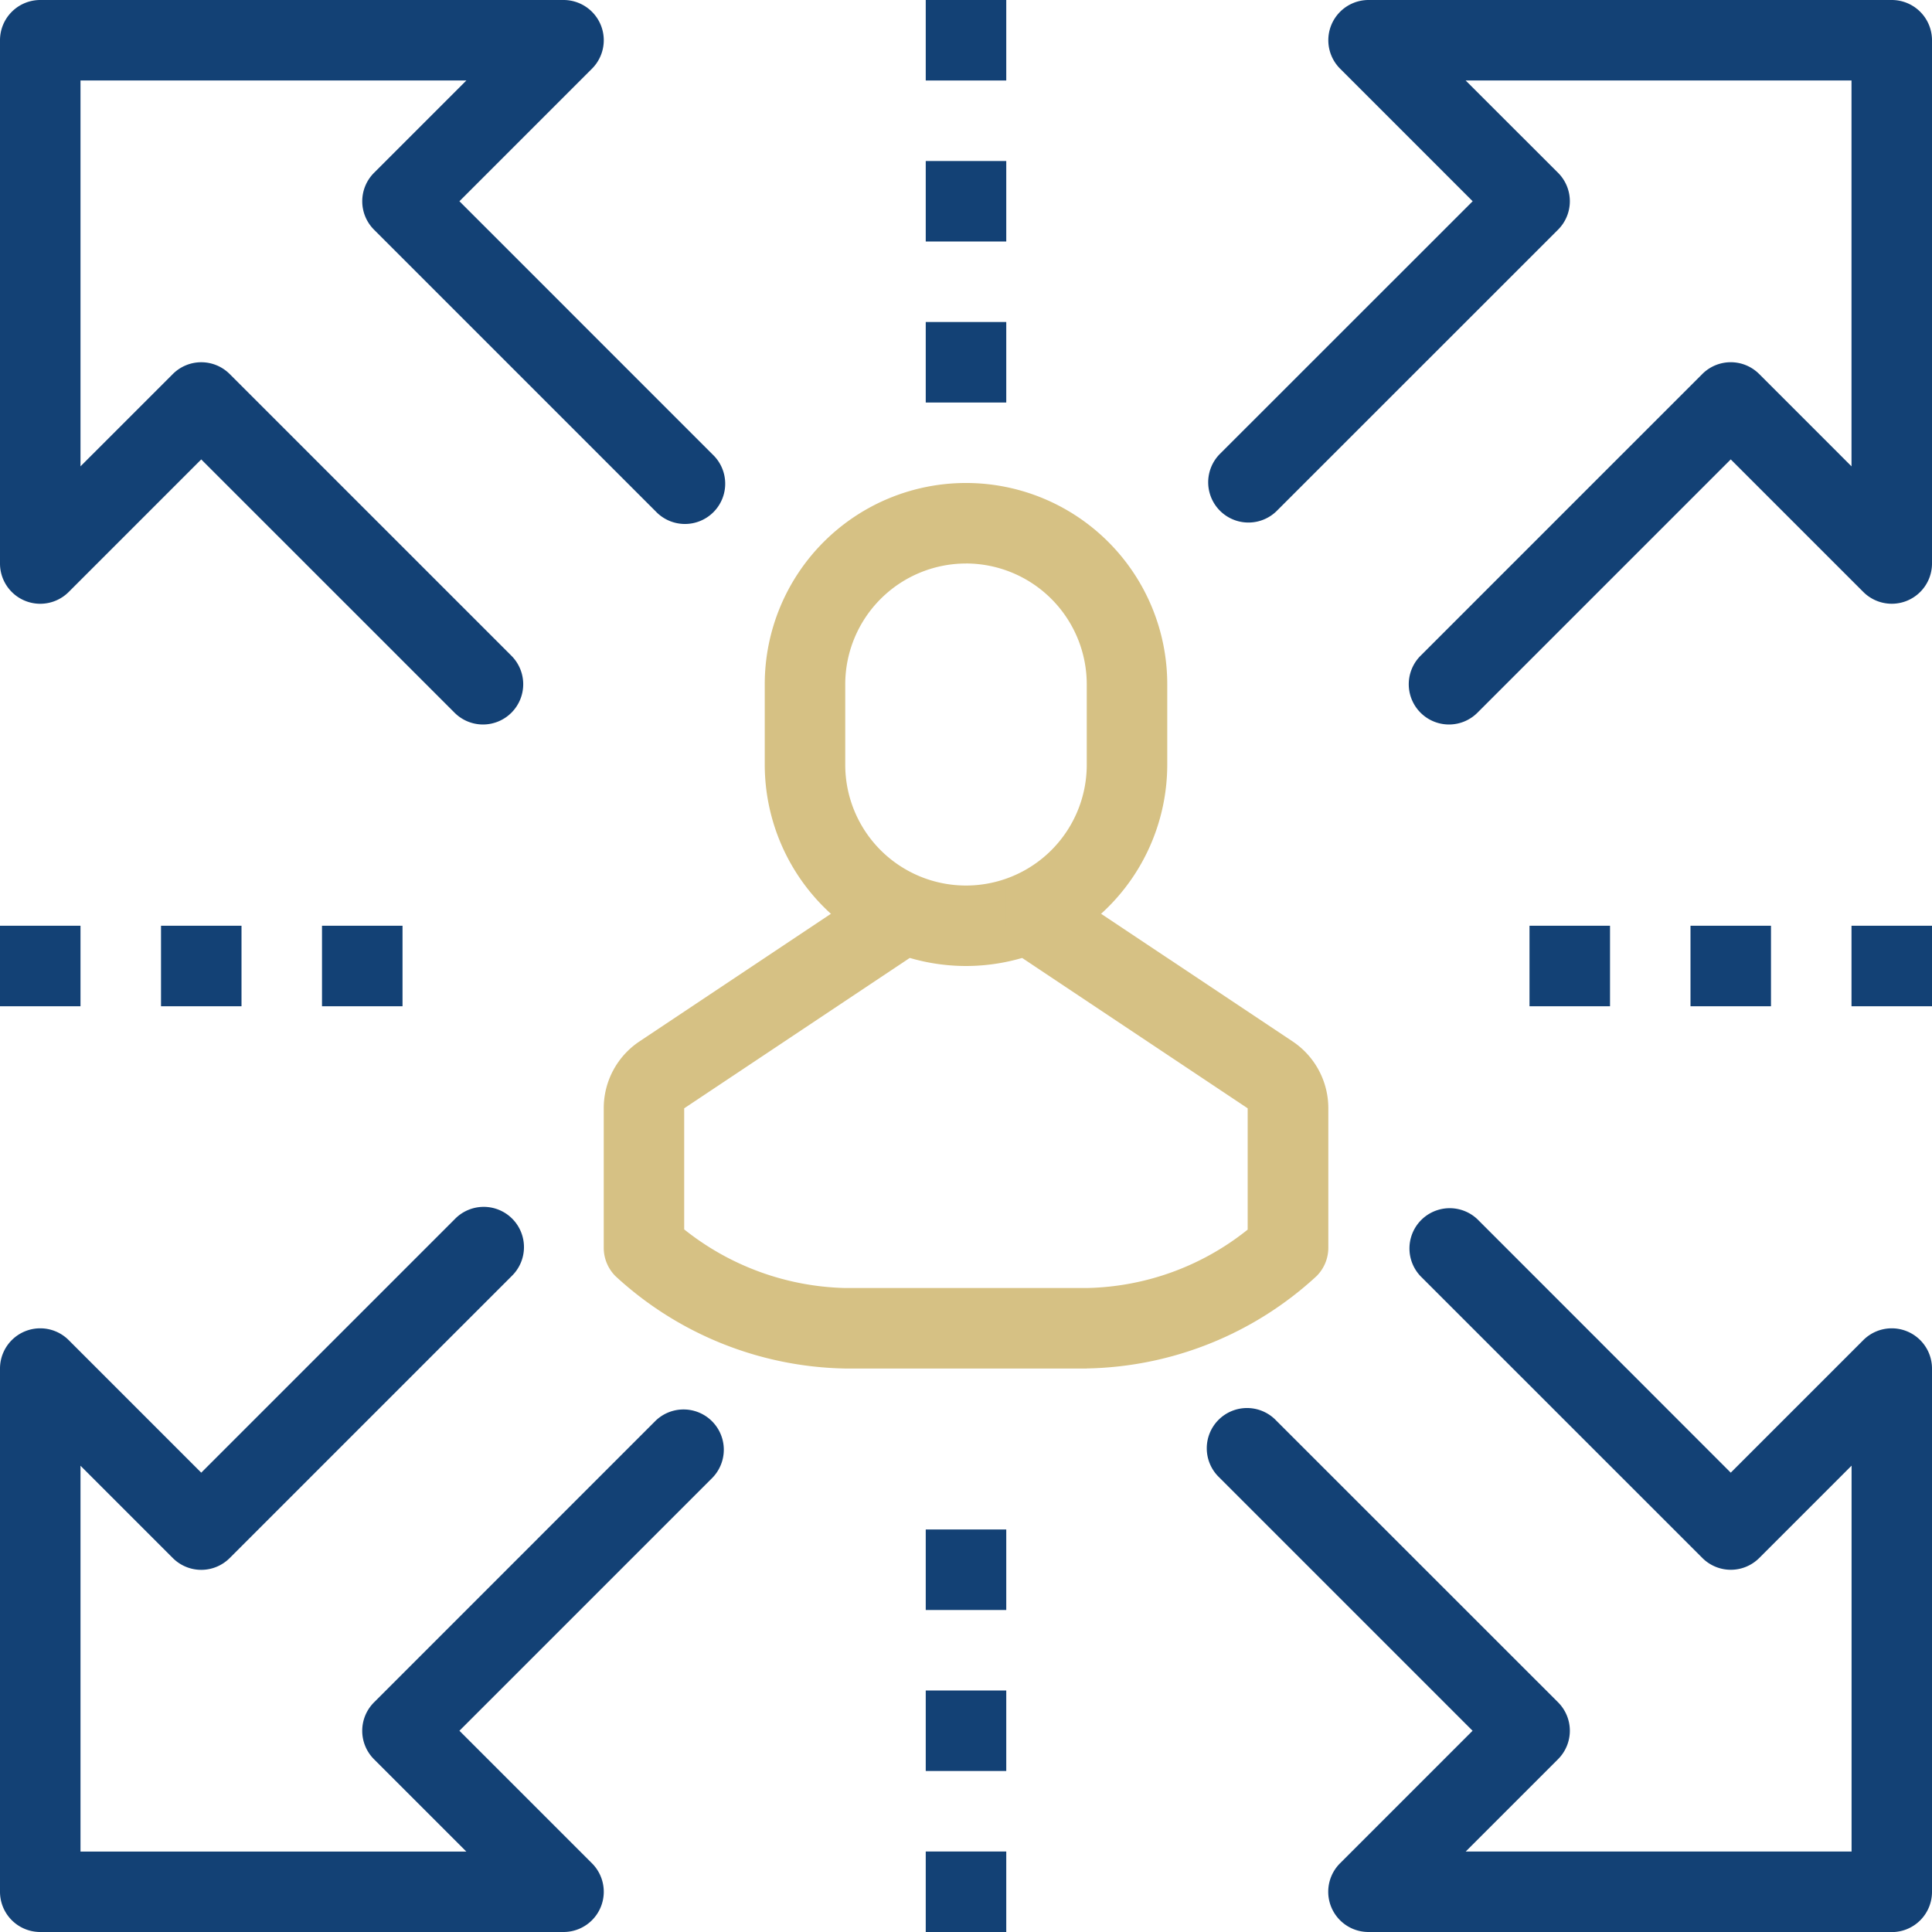
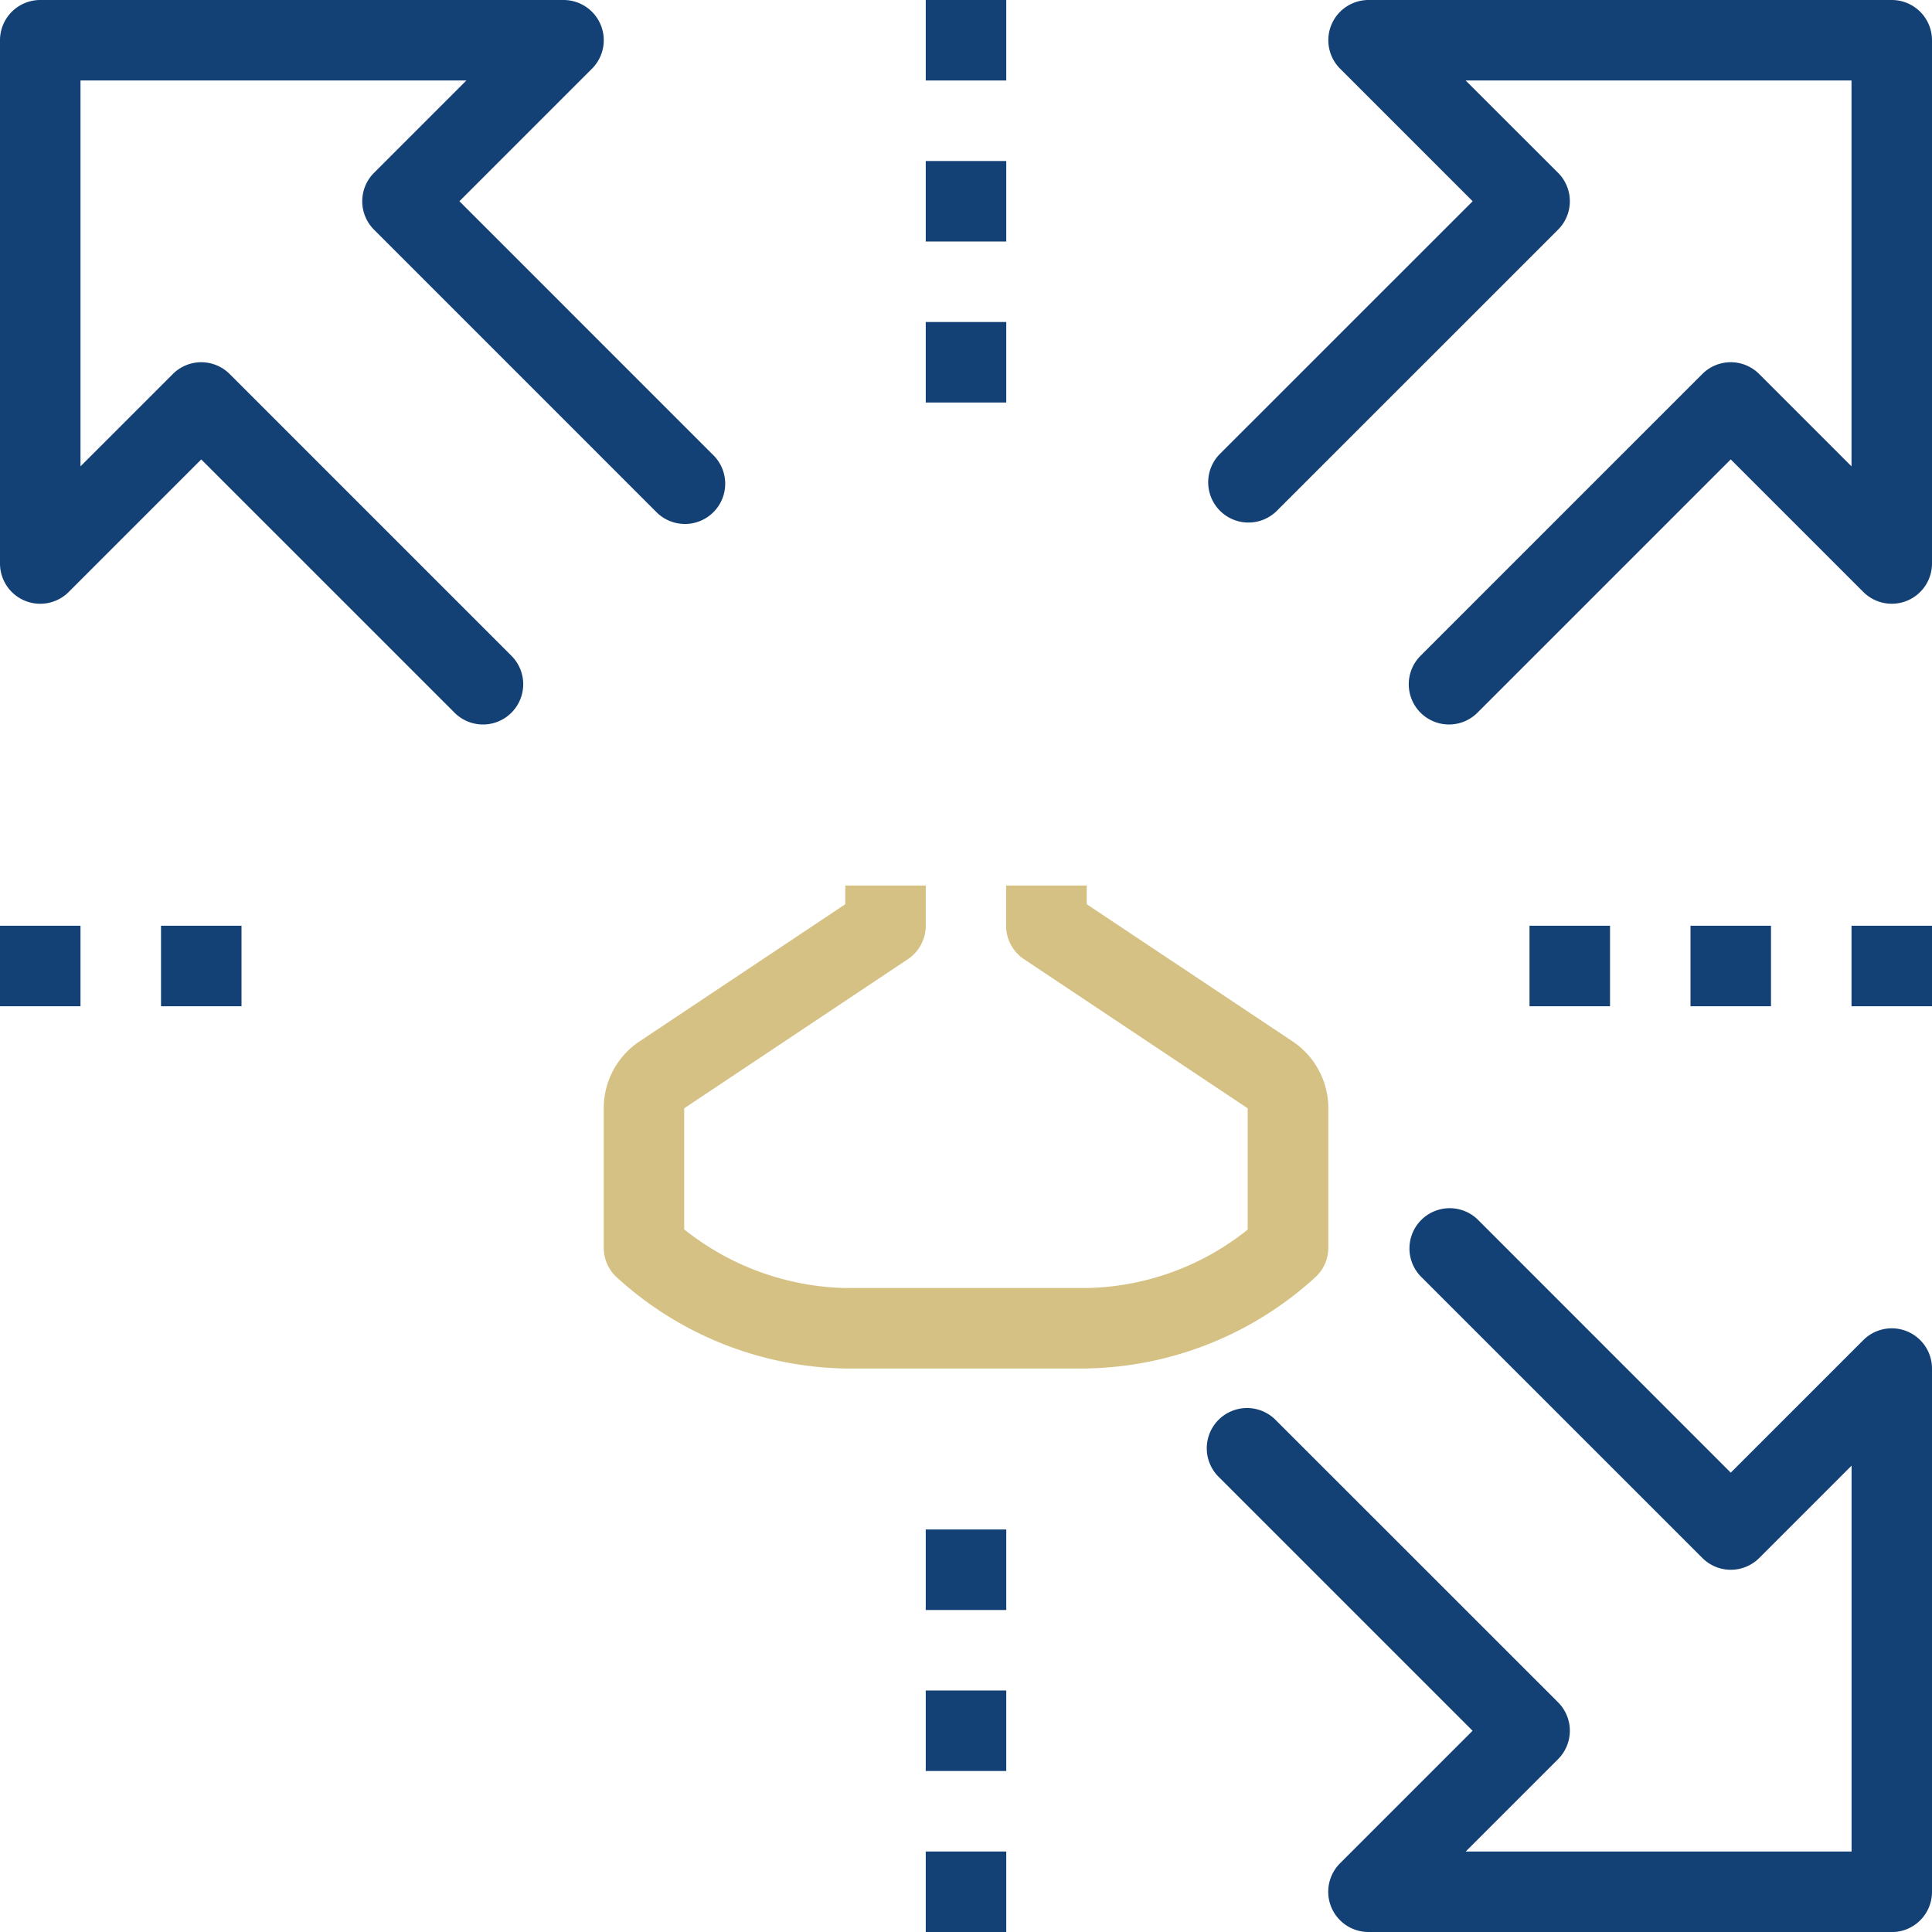
<svg xmlns="http://www.w3.org/2000/svg" width="85.998" height="85.998" viewBox="0 0 85.998 85.998">
  <g id="wide-opportunities-icon" transform="translate(0 0)">
    <path id="Path_7207" data-name="Path 7207" d="M350.454,352.246H327.163a1.791,1.791,0,0,1-1.267-3.058l5.9-5.9-11.275-11.275a1.792,1.792,0,1,1,2.533-2.534L335.6,342.021a1.789,1.789,0,0,1,0,2.533l-4.109,4.109h17.175V331.488l-4.109,4.109a1.789,1.789,0,0,1-2.533,0L329.48,323.055a1.792,1.792,0,0,1,2.534-2.533L343.288,331.8l5.9-5.9a1.791,1.791,0,0,1,3.058,1.267v23.291a1.79,1.79,0,0,1-1.792,1.792Zm0,0" transform="translate(-266.248 -266.248)" fill="#134175" />
    <path id="Path_7208" data-name="Path 7208" d="M21.5,32.249a1.789,1.789,0,0,1-1.267-.525L8.958,20.45l-5.9,5.9A1.791,1.791,0,0,1,0,25.083V1.792A1.792,1.792,0,0,1,1.792,0H25.083a1.791,1.791,0,0,1,1.267,3.058l-5.9,5.9L31.724,20.233a1.792,1.792,0,1,1-2.533,2.534L16.65,10.225a1.789,1.789,0,0,1,0-2.533l4.109-4.109H3.583V20.758L7.692,16.65a1.789,1.789,0,0,1,2.533,0L22.766,29.191A1.792,1.792,0,0,1,21.5,32.249Zm0,0" transform="translate(0 0)" fill="#134175" />
    <path id="Path_7209" data-name="Path 7209" d="M330.746,32.249a1.792,1.792,0,0,1-1.267-3.058l12.542-12.542a1.789,1.789,0,0,1,2.533,0l4.109,4.109V3.583H331.488L335.6,7.691a1.789,1.789,0,0,1,0,2.533L323.055,22.766a1.792,1.792,0,0,1-2.533-2.534L331.8,8.958l-5.9-5.9A1.791,1.791,0,0,1,327.163,0h23.291a1.791,1.791,0,0,1,1.792,1.792V25.082a1.791,1.791,0,0,1-3.058,1.267l-5.9-5.9L332.013,31.724a1.789,1.789,0,0,1-1.267.525Zm0,0" transform="translate(-266.248)" fill="#134175" />
-     <path id="Path_7210" data-name="Path 7210" d="M25.083,352.246H1.792A1.791,1.791,0,0,1,0,350.454V327.163A1.791,1.791,0,0,1,3.058,325.9l5.9,5.9,11.275-11.275a1.792,1.792,0,1,1,2.534,2.533L10.225,335.6a1.789,1.789,0,0,1-2.533,0l-4.109-4.109v17.175H20.758l-4.109-4.109a1.789,1.789,0,0,1,0-2.533L29.191,329.48a1.792,1.792,0,0,1,2.533,2.534L20.45,343.288l5.9,5.9a1.791,1.791,0,0,1-1.267,3.058Zm0,0" transform="translate(0 -266.248)" fill="#134175" />
-     <path id="Path_7211" data-name="Path 7211" d="M211.626,149.5a8.968,8.968,0,0,1-8.958-8.958v-3.584a8.958,8.958,0,0,1,17.916,0v3.584A8.968,8.968,0,0,1,211.626,149.5Zm0-17.916a5.381,5.381,0,0,0-5.375,5.375v3.584a5.375,5.375,0,1,0,10.75,0v-3.584A5.381,5.381,0,0,0,211.626,131.583Zm0,0" transform="translate(-168.627 -106.501)" fill="#d6c184" />
    <path id="Path_7212" data-name="Path 7212" d="M181.5,256.168H170.747a15.481,15.481,0,0,1-10.222-4.109,1.784,1.784,0,0,1-.525-1.266v-6.208a3.569,3.569,0,0,1,1.6-2.983l9.151-6.1v-.833h3.583v1.791a1.794,1.794,0,0,1-.8,1.491l-9.953,6.635v5.389a11.933,11.933,0,0,0,7.165,2.61H181.5a11.815,11.815,0,0,0,7.163-2.6v-5.4l-9.953-6.635a1.794,1.794,0,0,1-.8-1.491v-1.791H181.5v.833l9.153,6.1a3.576,3.576,0,0,1,1.6,2.981v6.208a1.784,1.784,0,0,1-.525,1.266,15.487,15.487,0,0,1-10.222,4.109Zm0,0" transform="translate(-133.126 -195.252)" fill="#d6c184" />
    <path id="Path_7213" data-name="Path 7213" d="M245.332,0h3.584V3.583h-3.584Zm0,0" transform="translate(-204.125 0)" fill="#134175" />
    <path id="Path_7214" data-name="Path 7214" d="M245.332,42.668h3.584v3.583h-3.584Zm0,0" transform="translate(-204.125 -35.501)" fill="#134175" />
    <path id="Path_7215" data-name="Path 7215" d="M245.332,85.332h3.584v3.584h-3.584Zm0,0" transform="translate(-204.125 -70.999)" fill="#134175" />
    <path id="Path_7216" data-name="Path 7216" d="M245.332,405.332h3.584v3.584h-3.584Zm0,0" transform="translate(-204.125 -337.251)" fill="#134175" />
    <path id="Path_7217" data-name="Path 7217" d="M245.332,448h3.584v3.583h-3.584Zm0,0" transform="translate(-204.125 -372.752)" fill="#134175" />
    <path id="Path_7218" data-name="Path 7218" d="M245.332,490.668h3.584v3.583h-3.584Zm0,0" transform="translate(-204.125 -408.253)" fill="#134175" />
    <path id="Path_7219" data-name="Path 7219" d="M0,245.332H3.583v3.584H0Zm0,0" transform="translate(0 -204.125)" fill="#134175" />
    <path id="Path_7220" data-name="Path 7220" d="M42.668,245.332h3.583v3.584H42.668Zm0,0" transform="translate(-35.501 -204.125)" fill="#134175" />
-     <path id="Path_7221" data-name="Path 7221" d="M85.332,245.332h3.584v3.584H85.332Zm0,0" transform="translate(-70.999 -204.125)" fill="#134175" />
    <path id="Path_7222" data-name="Path 7222" d="M405.332,245.332h3.584v3.584h-3.584Zm0,0" transform="translate(-337.25 -204.125)" fill="#134175" />
    <path id="Path_7223" data-name="Path 7223" d="M448,245.332h3.583v3.584H448Zm0,0" transform="translate(-372.752 -204.125)" fill="#134175" />
    <path id="Path_7224" data-name="Path 7224" d="M490.668,245.332h3.583v3.584h-3.583Zm0,0" transform="translate(-408.253 -204.125)" fill="#134175" />
  </g>
</svg>